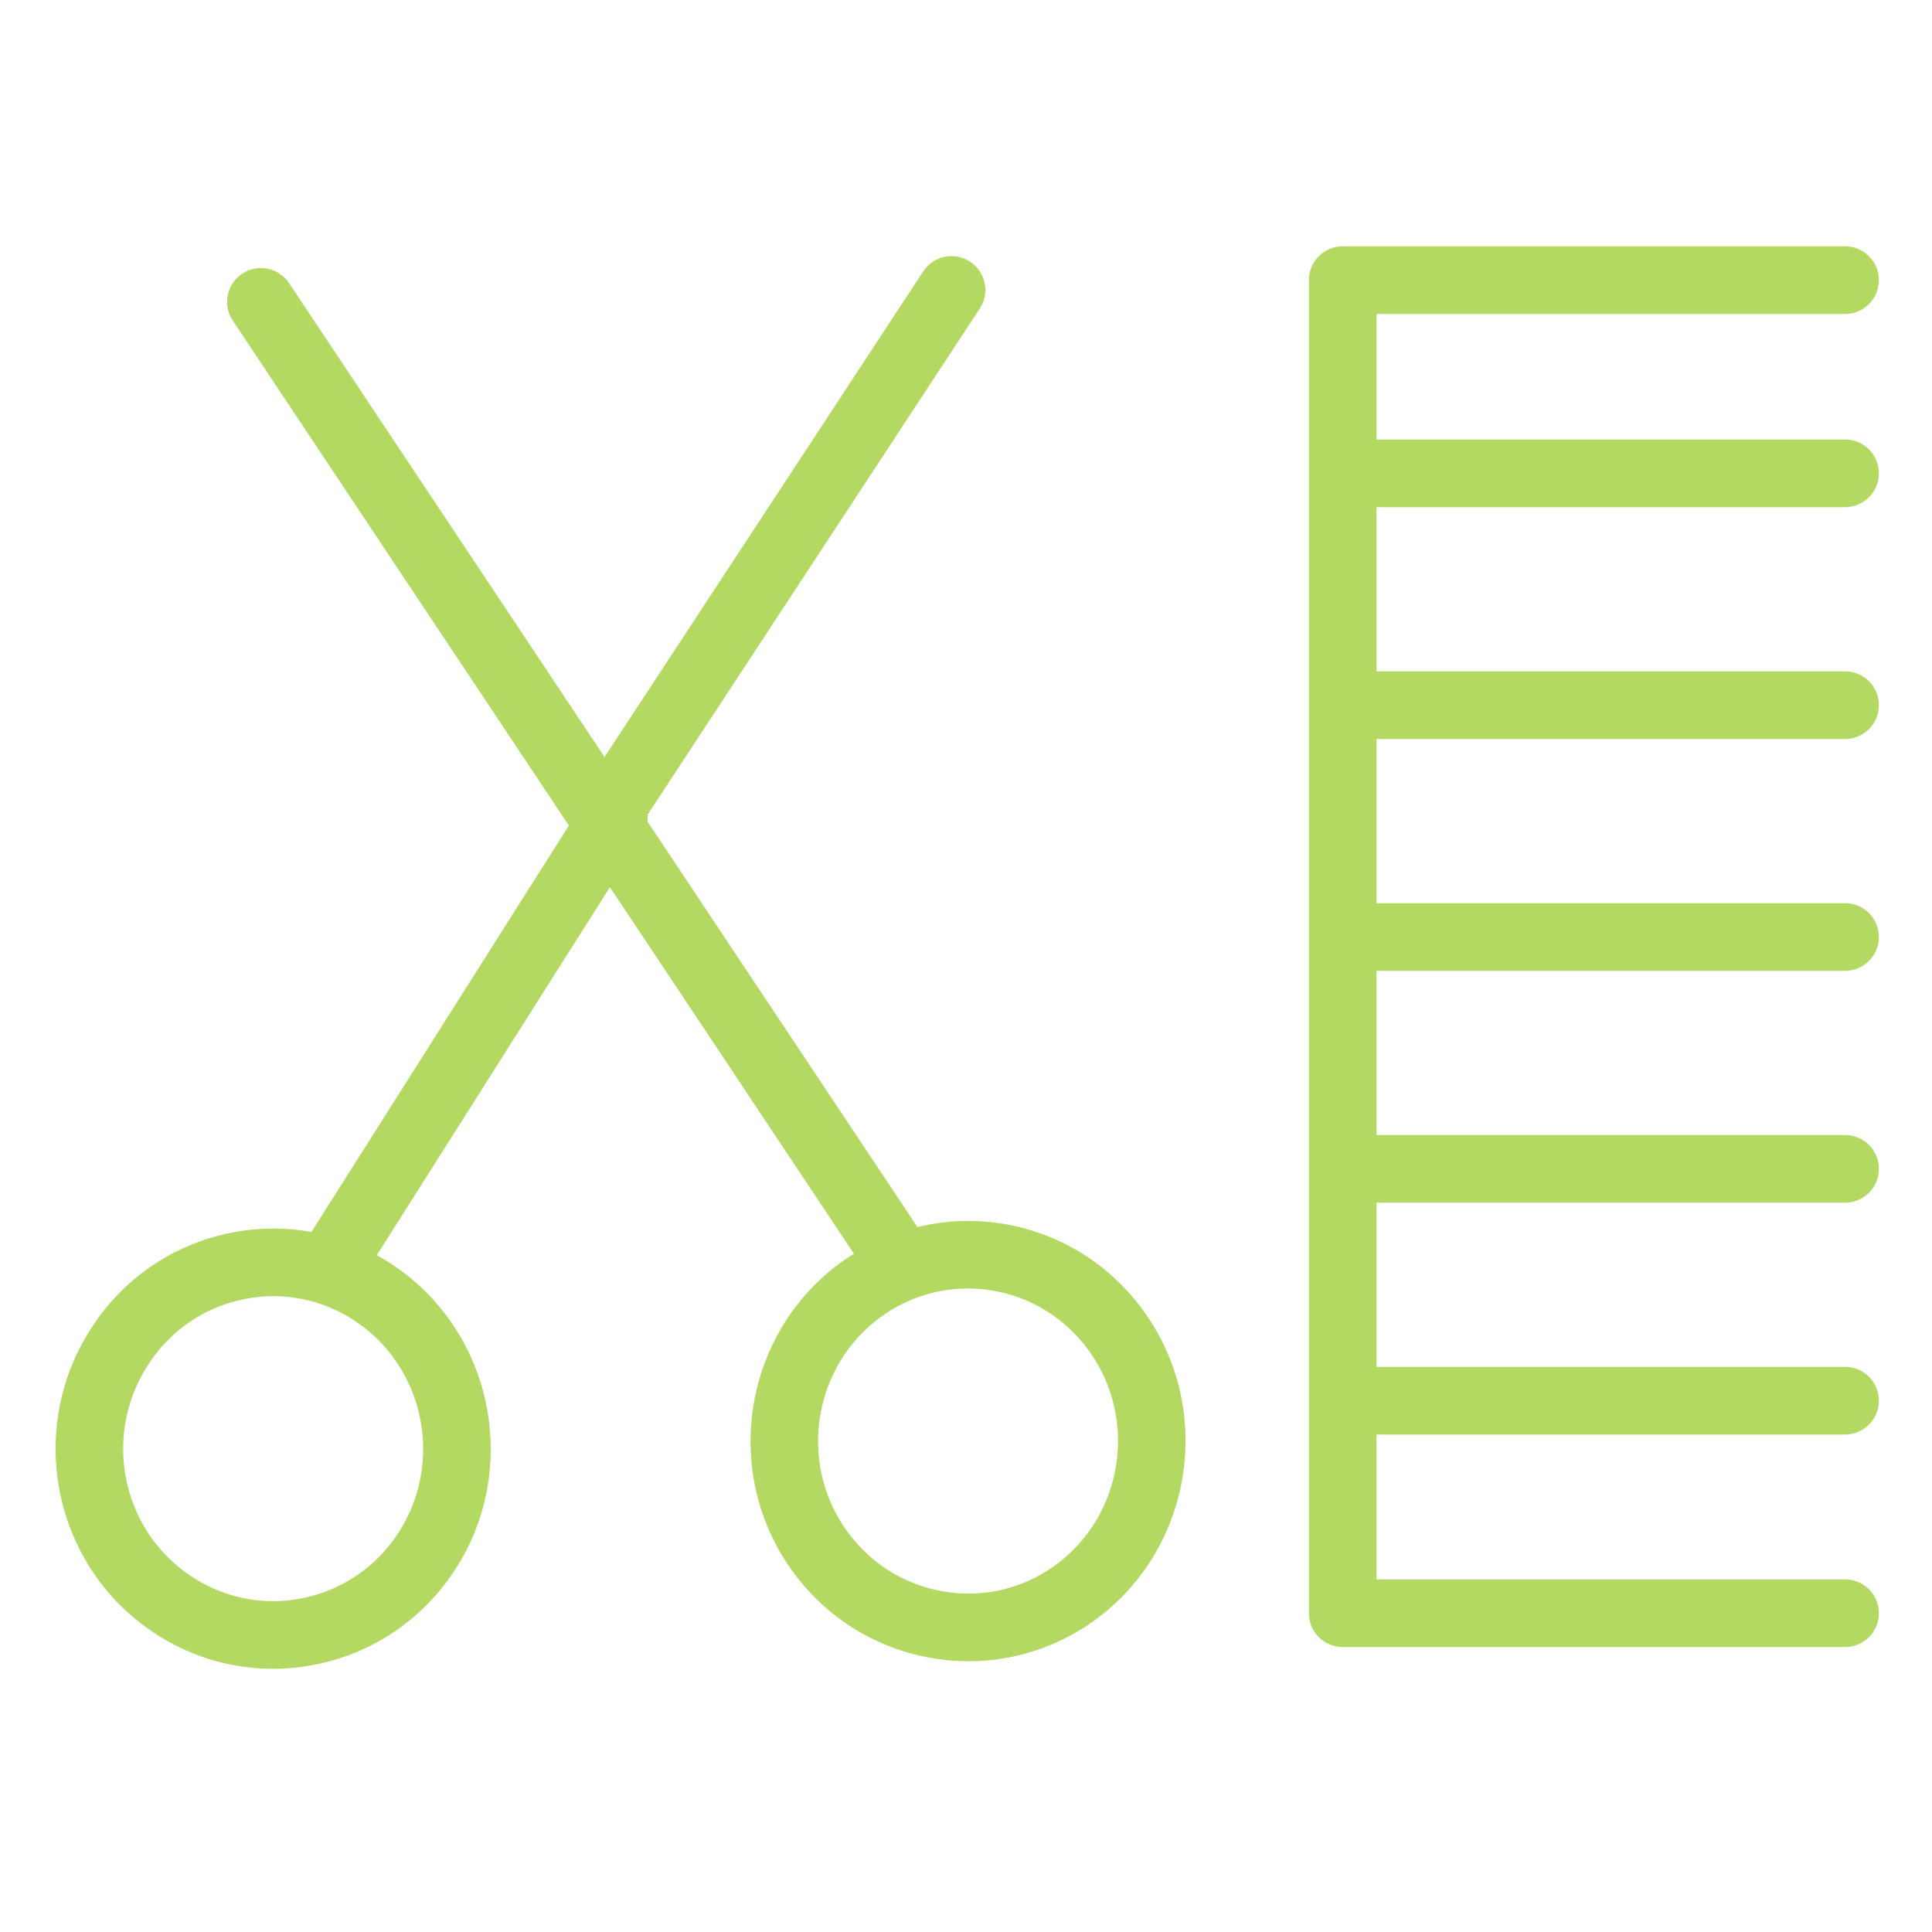
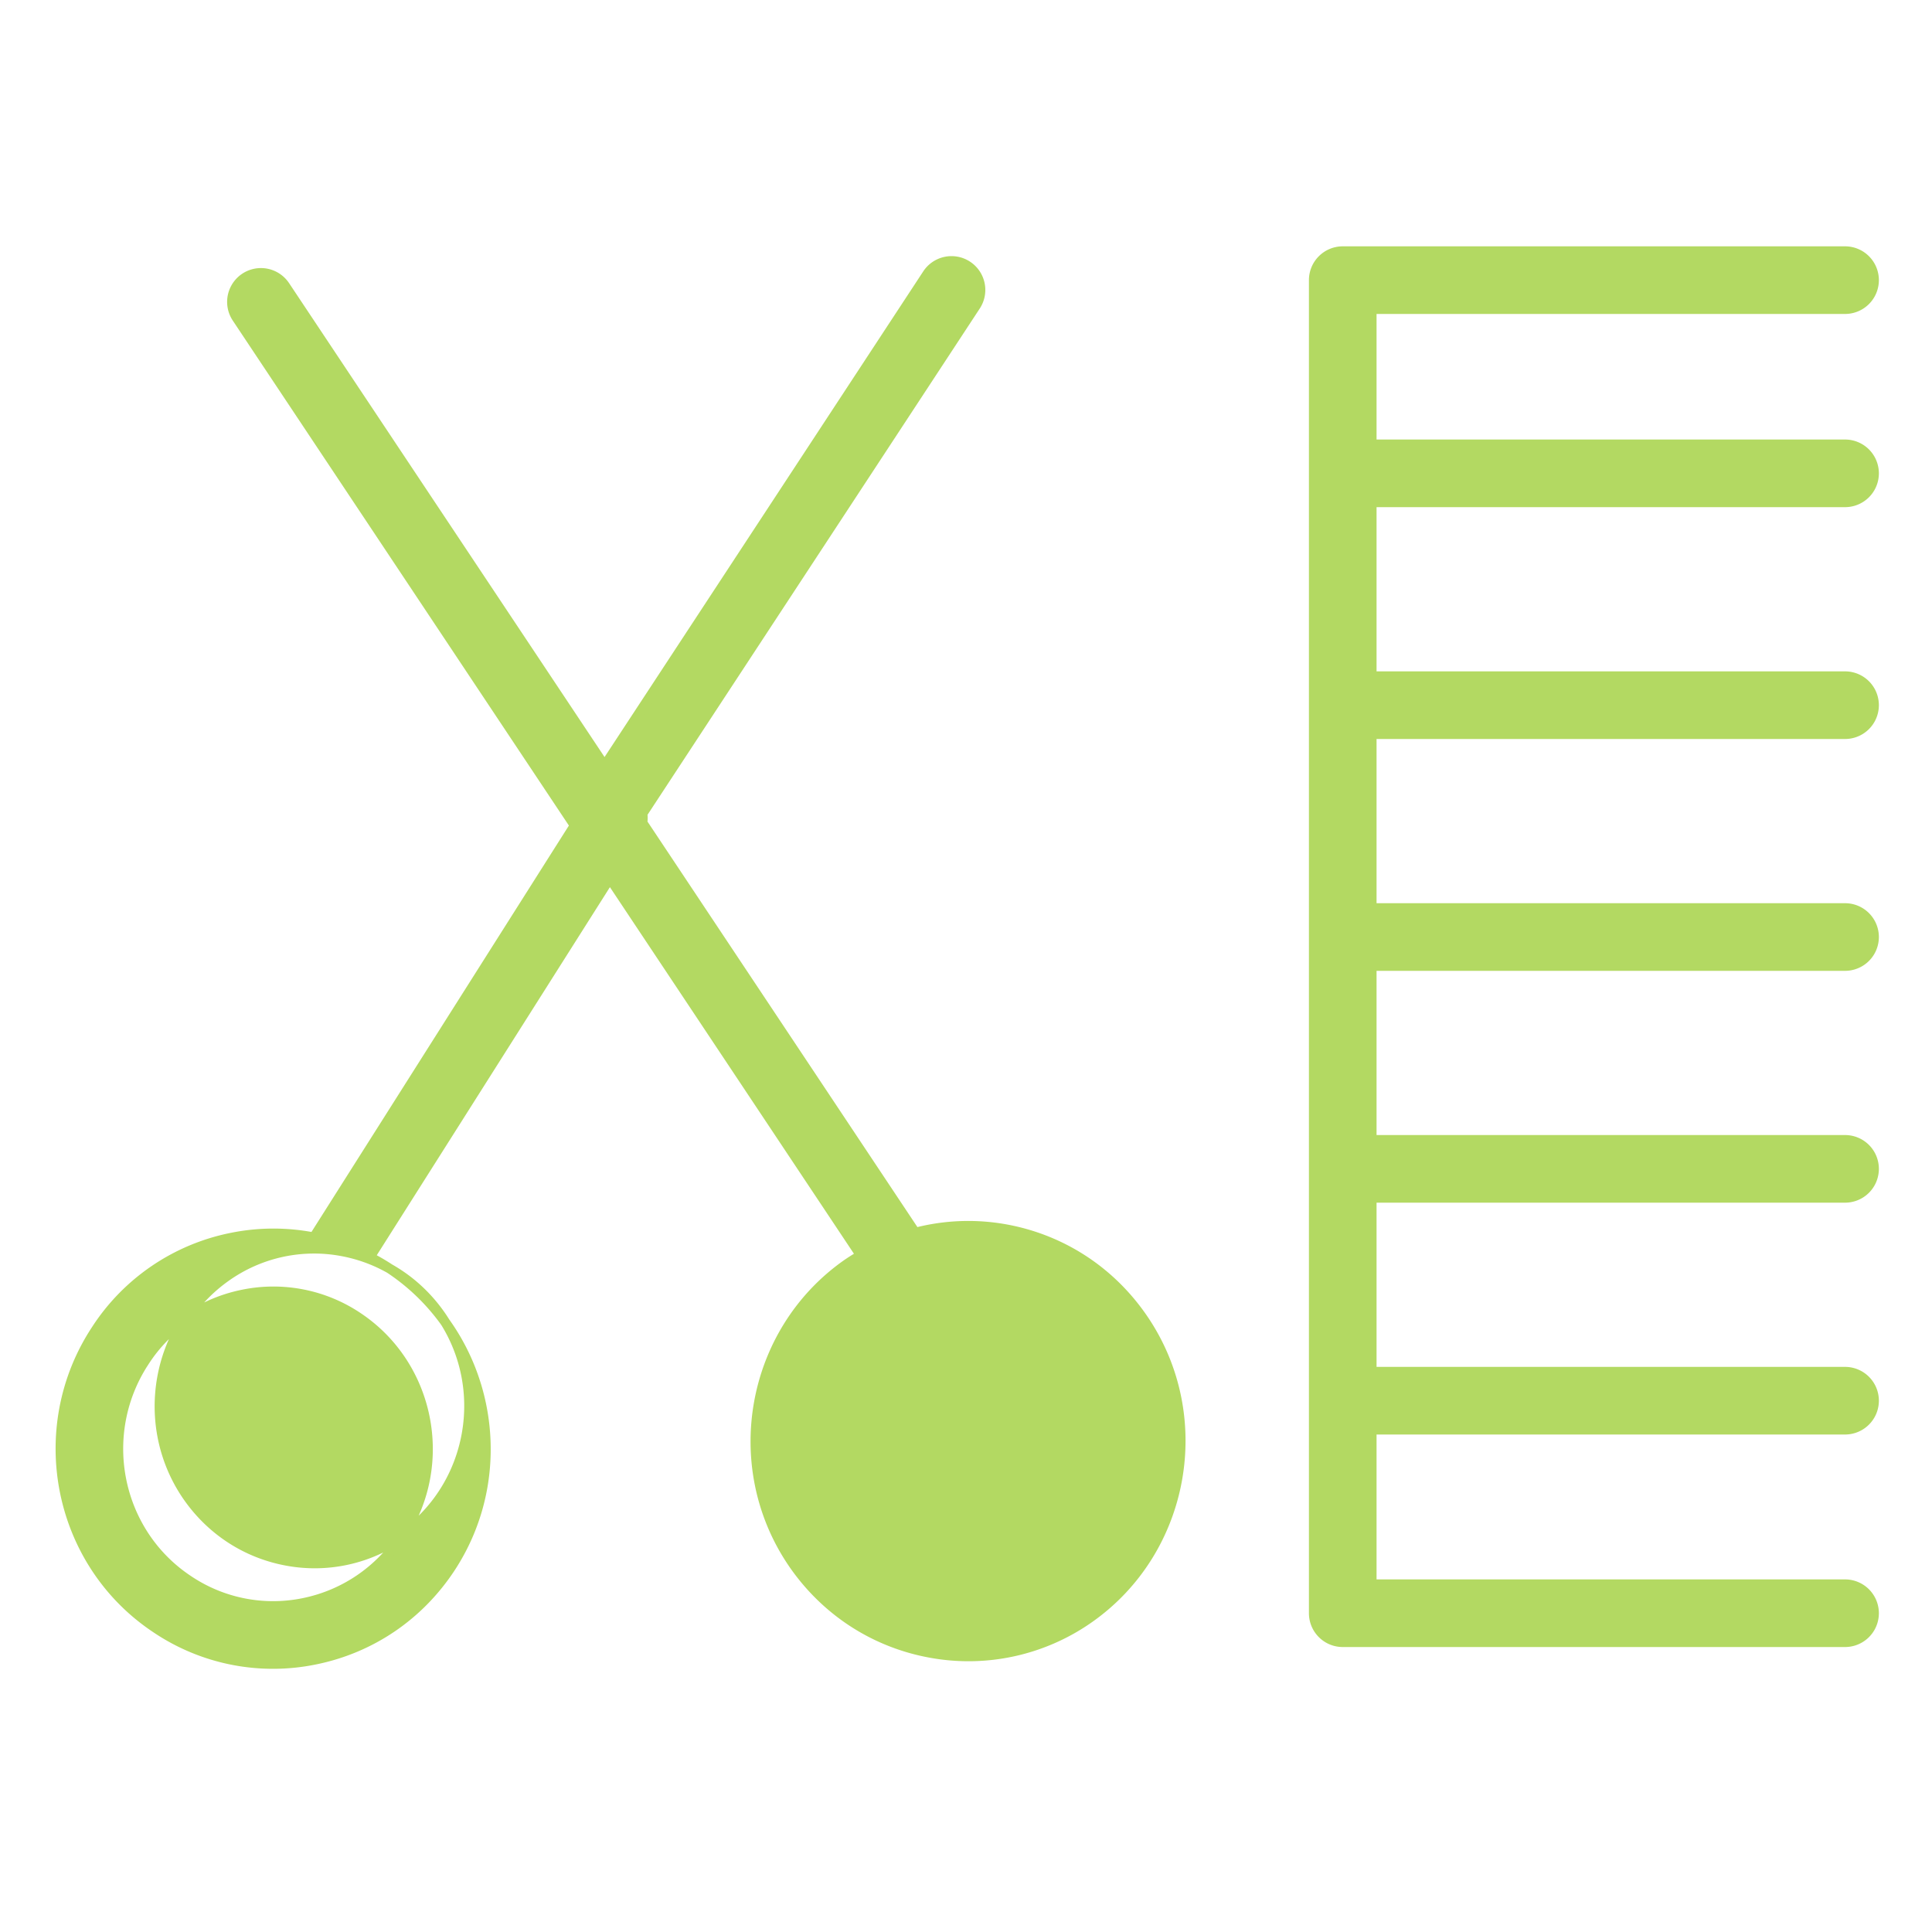
<svg xmlns="http://www.w3.org/2000/svg" viewBox="0 0 100 100" fill-rule="evenodd">
  <g class="t-group-origins">
-     <path d="M52.041 63.618a10.858 10.858 0 0 0-4.666.181L33.253 42.583c.028-.157.026-.315.004-.471l17.24-26.271a1.5 1.5 0 1 0-2.508-1.646L31.293 39.638 14.755 14.794a1.499 1.499 0 1 0-2.497 1.663l17.486 26.27-13.502 21.316a10.89 10.89 0 0 0-4.271.019 10.897 10.897 0 0 0-7.002 4.769C1.6 73.957 2.987 80.882 8.057 84.265a10.833 10.833 0 0 0 8.251 1.641c2.9-.587 5.396-2.285 7.028-4.781l.001-.002c3.334-5.113 1.937-12.032-3.114-15.424a11.069 11.069 0 0 0-1.078-.632L31.564 45.46l12.99 19.515a10.87 10.87 0 0 0-.725.458c-4.979 3.501-6.228 10.45-2.785 15.491l.002.004c1.689 2.459 4.222 4.104 7.13 4.63a10.86 10.86 0 0 0 8.211-1.807c4.978-3.504 6.224-10.457 2.776-15.501-1.684-2.462-4.215-4.105-7.122-4.632zM20.824 79.484a7.967 7.967 0 0 1-5.112 3.482 7.858 7.858 0 0 1-5.986-1.195c-3.708-2.474-4.717-7.539-2.247-11.297a7.922 7.922 0 0 1 5.091-3.472 7.849 7.849 0 0 1 5.98 1.187c3.697 2.483 4.716 7.549 2.274 11.295zm33.84 1.81a7.855 7.855 0 0 1-5.953 1.311c-2.114-.382-3.957-1.58-5.19-3.374-2.522-3.693-1.611-8.783 2.032-11.344a7.868 7.868 0 0 1 5.953-1.316c2.113.382 3.953 1.58 5.182 3.372 2.526 3.695 1.617 8.788-2.024 11.351zM95.5 26a1.5 1.5 0 1 0 0-3H71v-7h24.5a1.5 1.5 0 1 0 0-3h-26a1.5 1.5 0 0 0-1.5 1.5v69a1.5 1.5 0 0 0 1.5 1.5h26a1.5 1.5 0 0 0 0-3H71v-8h24.5a1.5 1.5 0 0 0 0-3H71v-9h24.5a1.5 1.5 0 0 0 0-3H71v-9h24.5a1.5 1.5 0 0 0 0-3H71v-9h24.5a1.5 1.5 0 1 0 0-3H71v-9h24.5z" stroke-width="0.5" stroke="#b3d962" fill="#b3d962" stroke-width-old="0" />
+     <path d="M52.041 63.618a10.858 10.858 0 0 0-4.666.181L33.253 42.583c.028-.157.026-.315.004-.471l17.24-26.271a1.5 1.5 0 1 0-2.508-1.646L31.293 39.638 14.755 14.794a1.499 1.499 0 1 0-2.497 1.663l17.486 26.27-13.502 21.316a10.89 10.89 0 0 0-4.271.019 10.897 10.897 0 0 0-7.002 4.769C1.6 73.957 2.987 80.882 8.057 84.265a10.833 10.833 0 0 0 8.251 1.641c2.9-.587 5.396-2.285 7.028-4.781l.001-.002c3.334-5.113 1.937-12.032-3.114-15.424a11.069 11.069 0 0 0-1.078-.632L31.564 45.46l12.99 19.515a10.87 10.87 0 0 0-.725.458c-4.979 3.501-6.228 10.45-2.785 15.491l.002.004c1.689 2.459 4.222 4.104 7.13 4.63a10.86 10.86 0 0 0 8.211-1.807c4.978-3.504 6.224-10.457 2.776-15.501-1.684-2.462-4.215-4.105-7.122-4.632zM20.824 79.484a7.967 7.967 0 0 1-5.112 3.482 7.858 7.858 0 0 1-5.986-1.195c-3.708-2.474-4.717-7.539-2.247-11.297a7.922 7.922 0 0 1 5.091-3.472 7.849 7.849 0 0 1 5.98 1.187c3.697 2.483 4.716 7.549 2.274 11.295za7.855 7.855 0 0 1-5.953 1.311c-2.114-.382-3.957-1.58-5.19-3.374-2.522-3.693-1.611-8.783 2.032-11.344a7.868 7.868 0 0 1 5.953-1.316c2.113.382 3.953 1.58 5.182 3.372 2.526 3.695 1.617 8.788-2.024 11.351zM95.5 26a1.5 1.5 0 1 0 0-3H71v-7h24.5a1.5 1.5 0 1 0 0-3h-26a1.5 1.5 0 0 0-1.5 1.5v69a1.5 1.5 0 0 0 1.5 1.5h26a1.5 1.5 0 0 0 0-3H71v-8h24.5a1.5 1.5 0 0 0 0-3H71v-9h24.5a1.5 1.5 0 0 0 0-3H71v-9h24.5a1.5 1.5 0 0 0 0-3H71v-9h24.5a1.5 1.5 0 1 0 0-3H71v-9h24.5z" stroke-width="0.5" stroke="#b3d962" fill="#b3d962" stroke-width-old="0" />
  </g>
</svg>